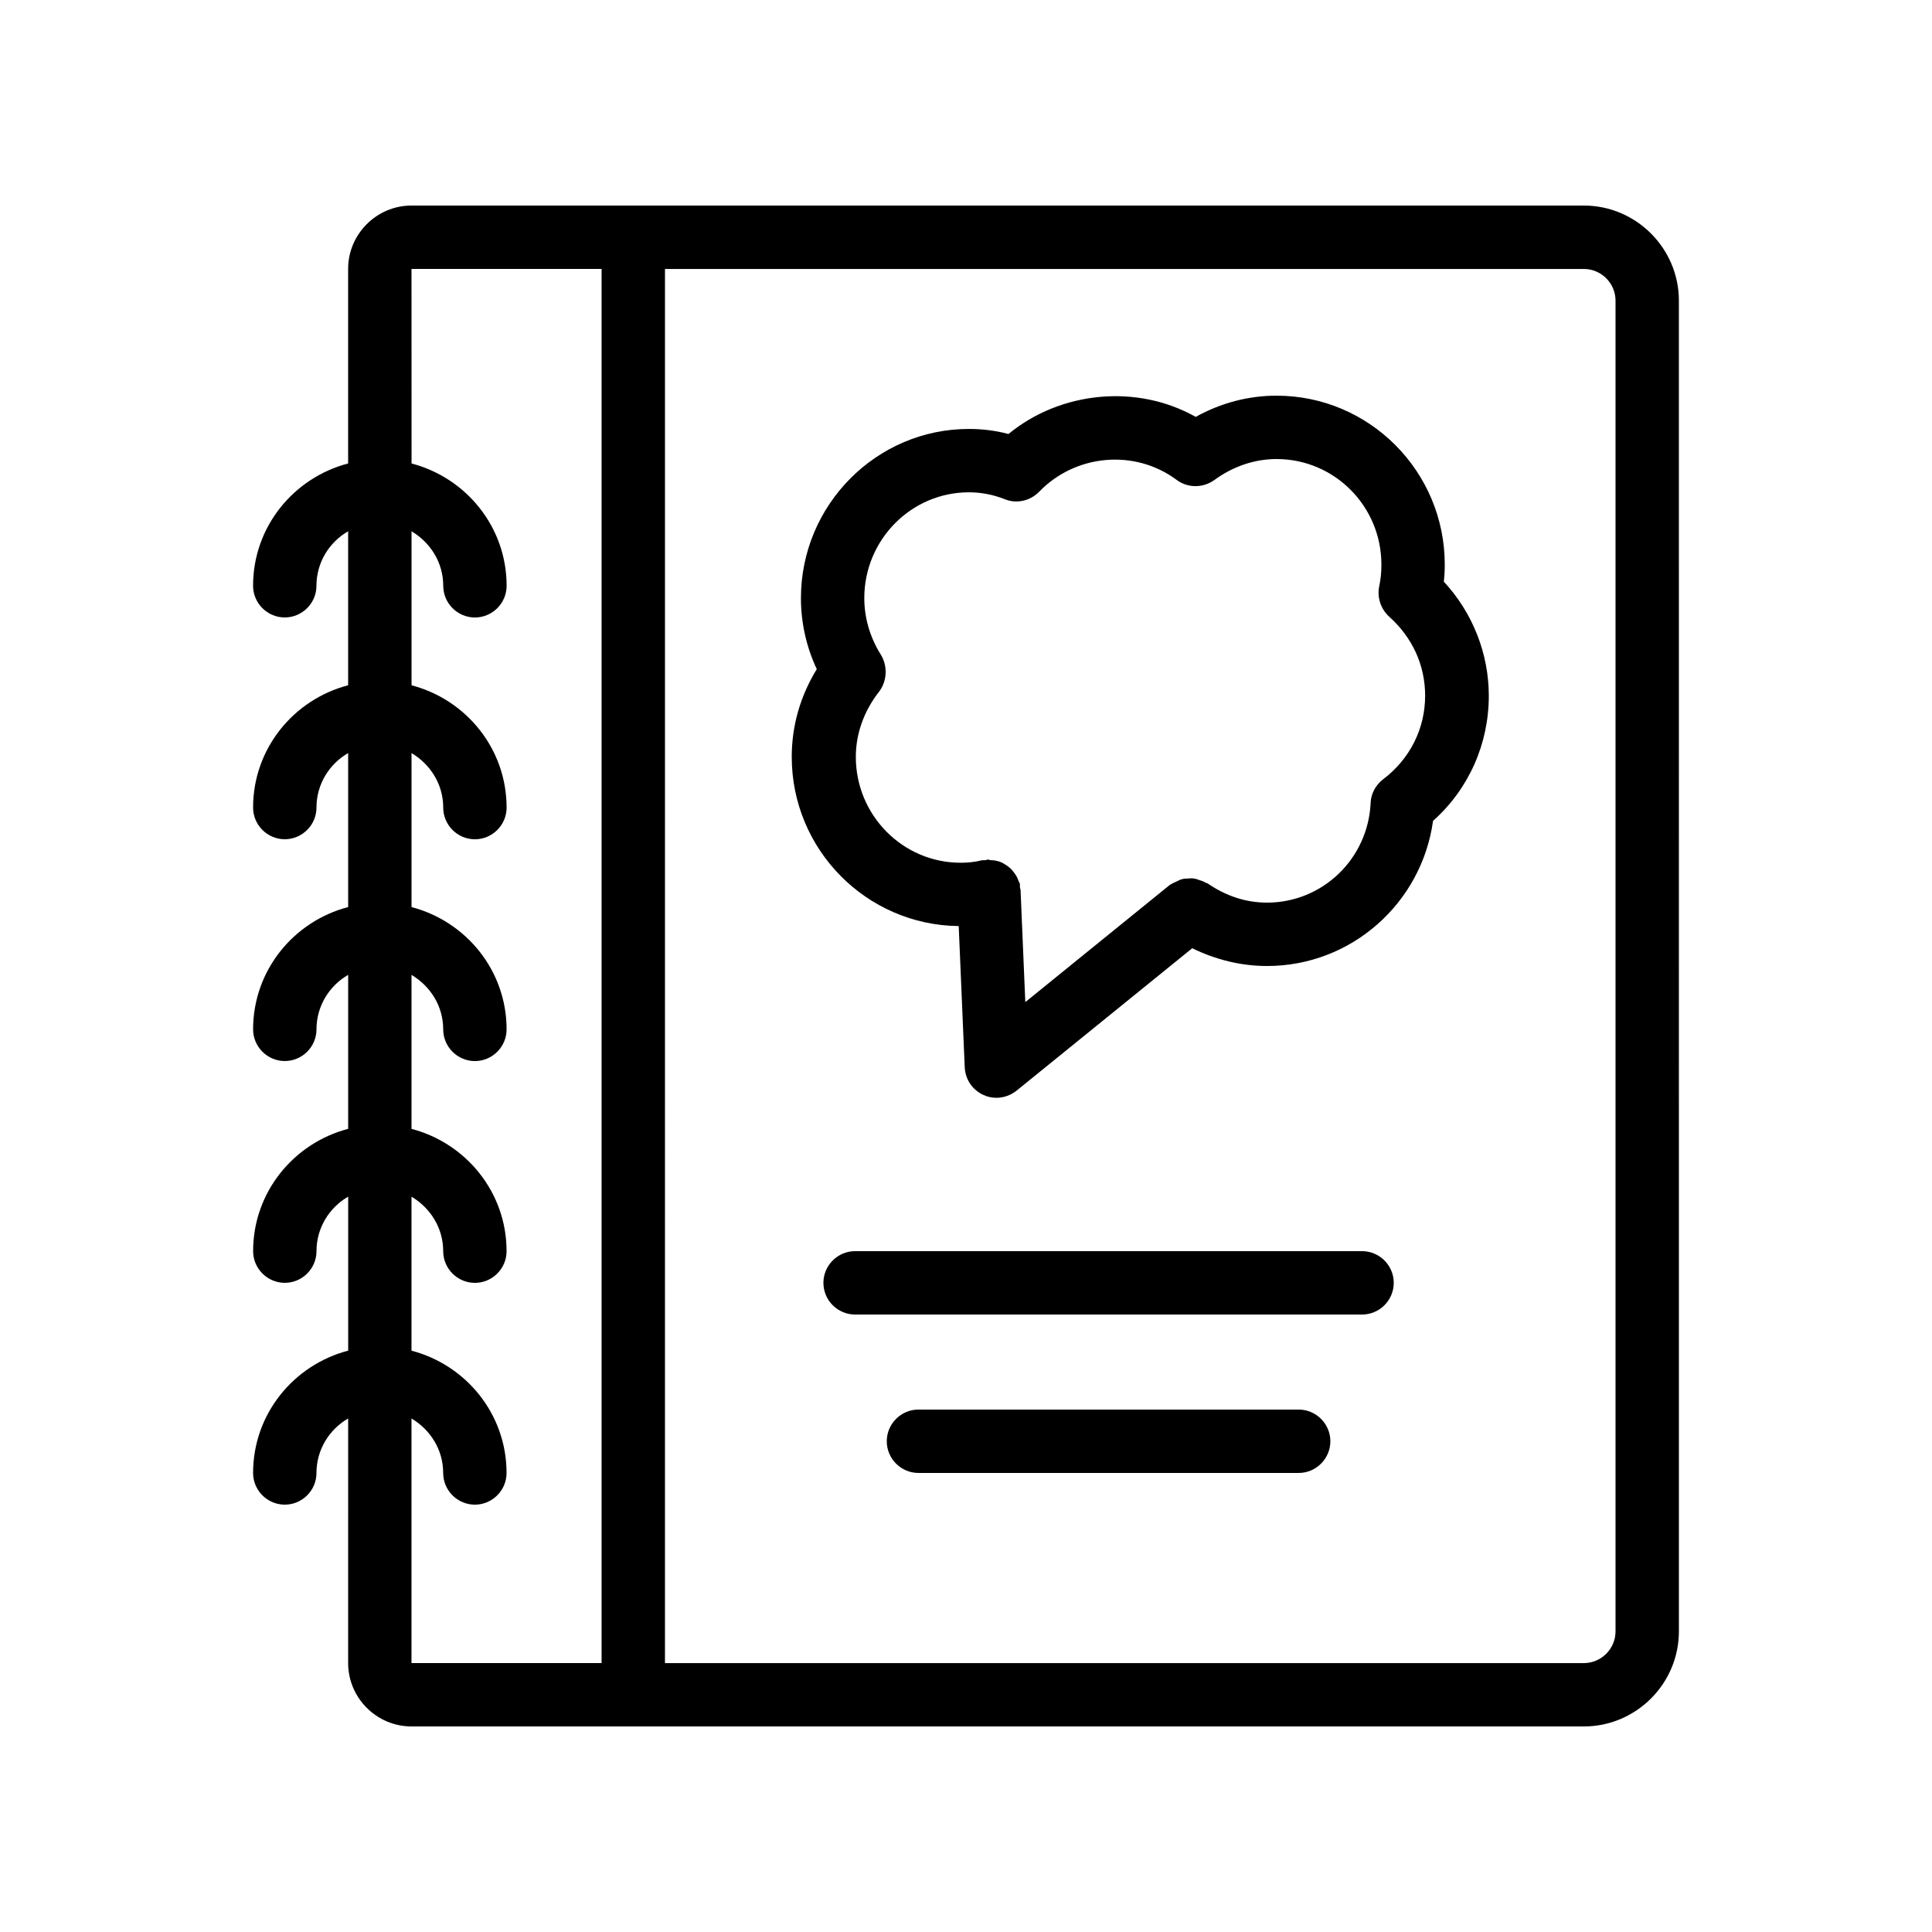
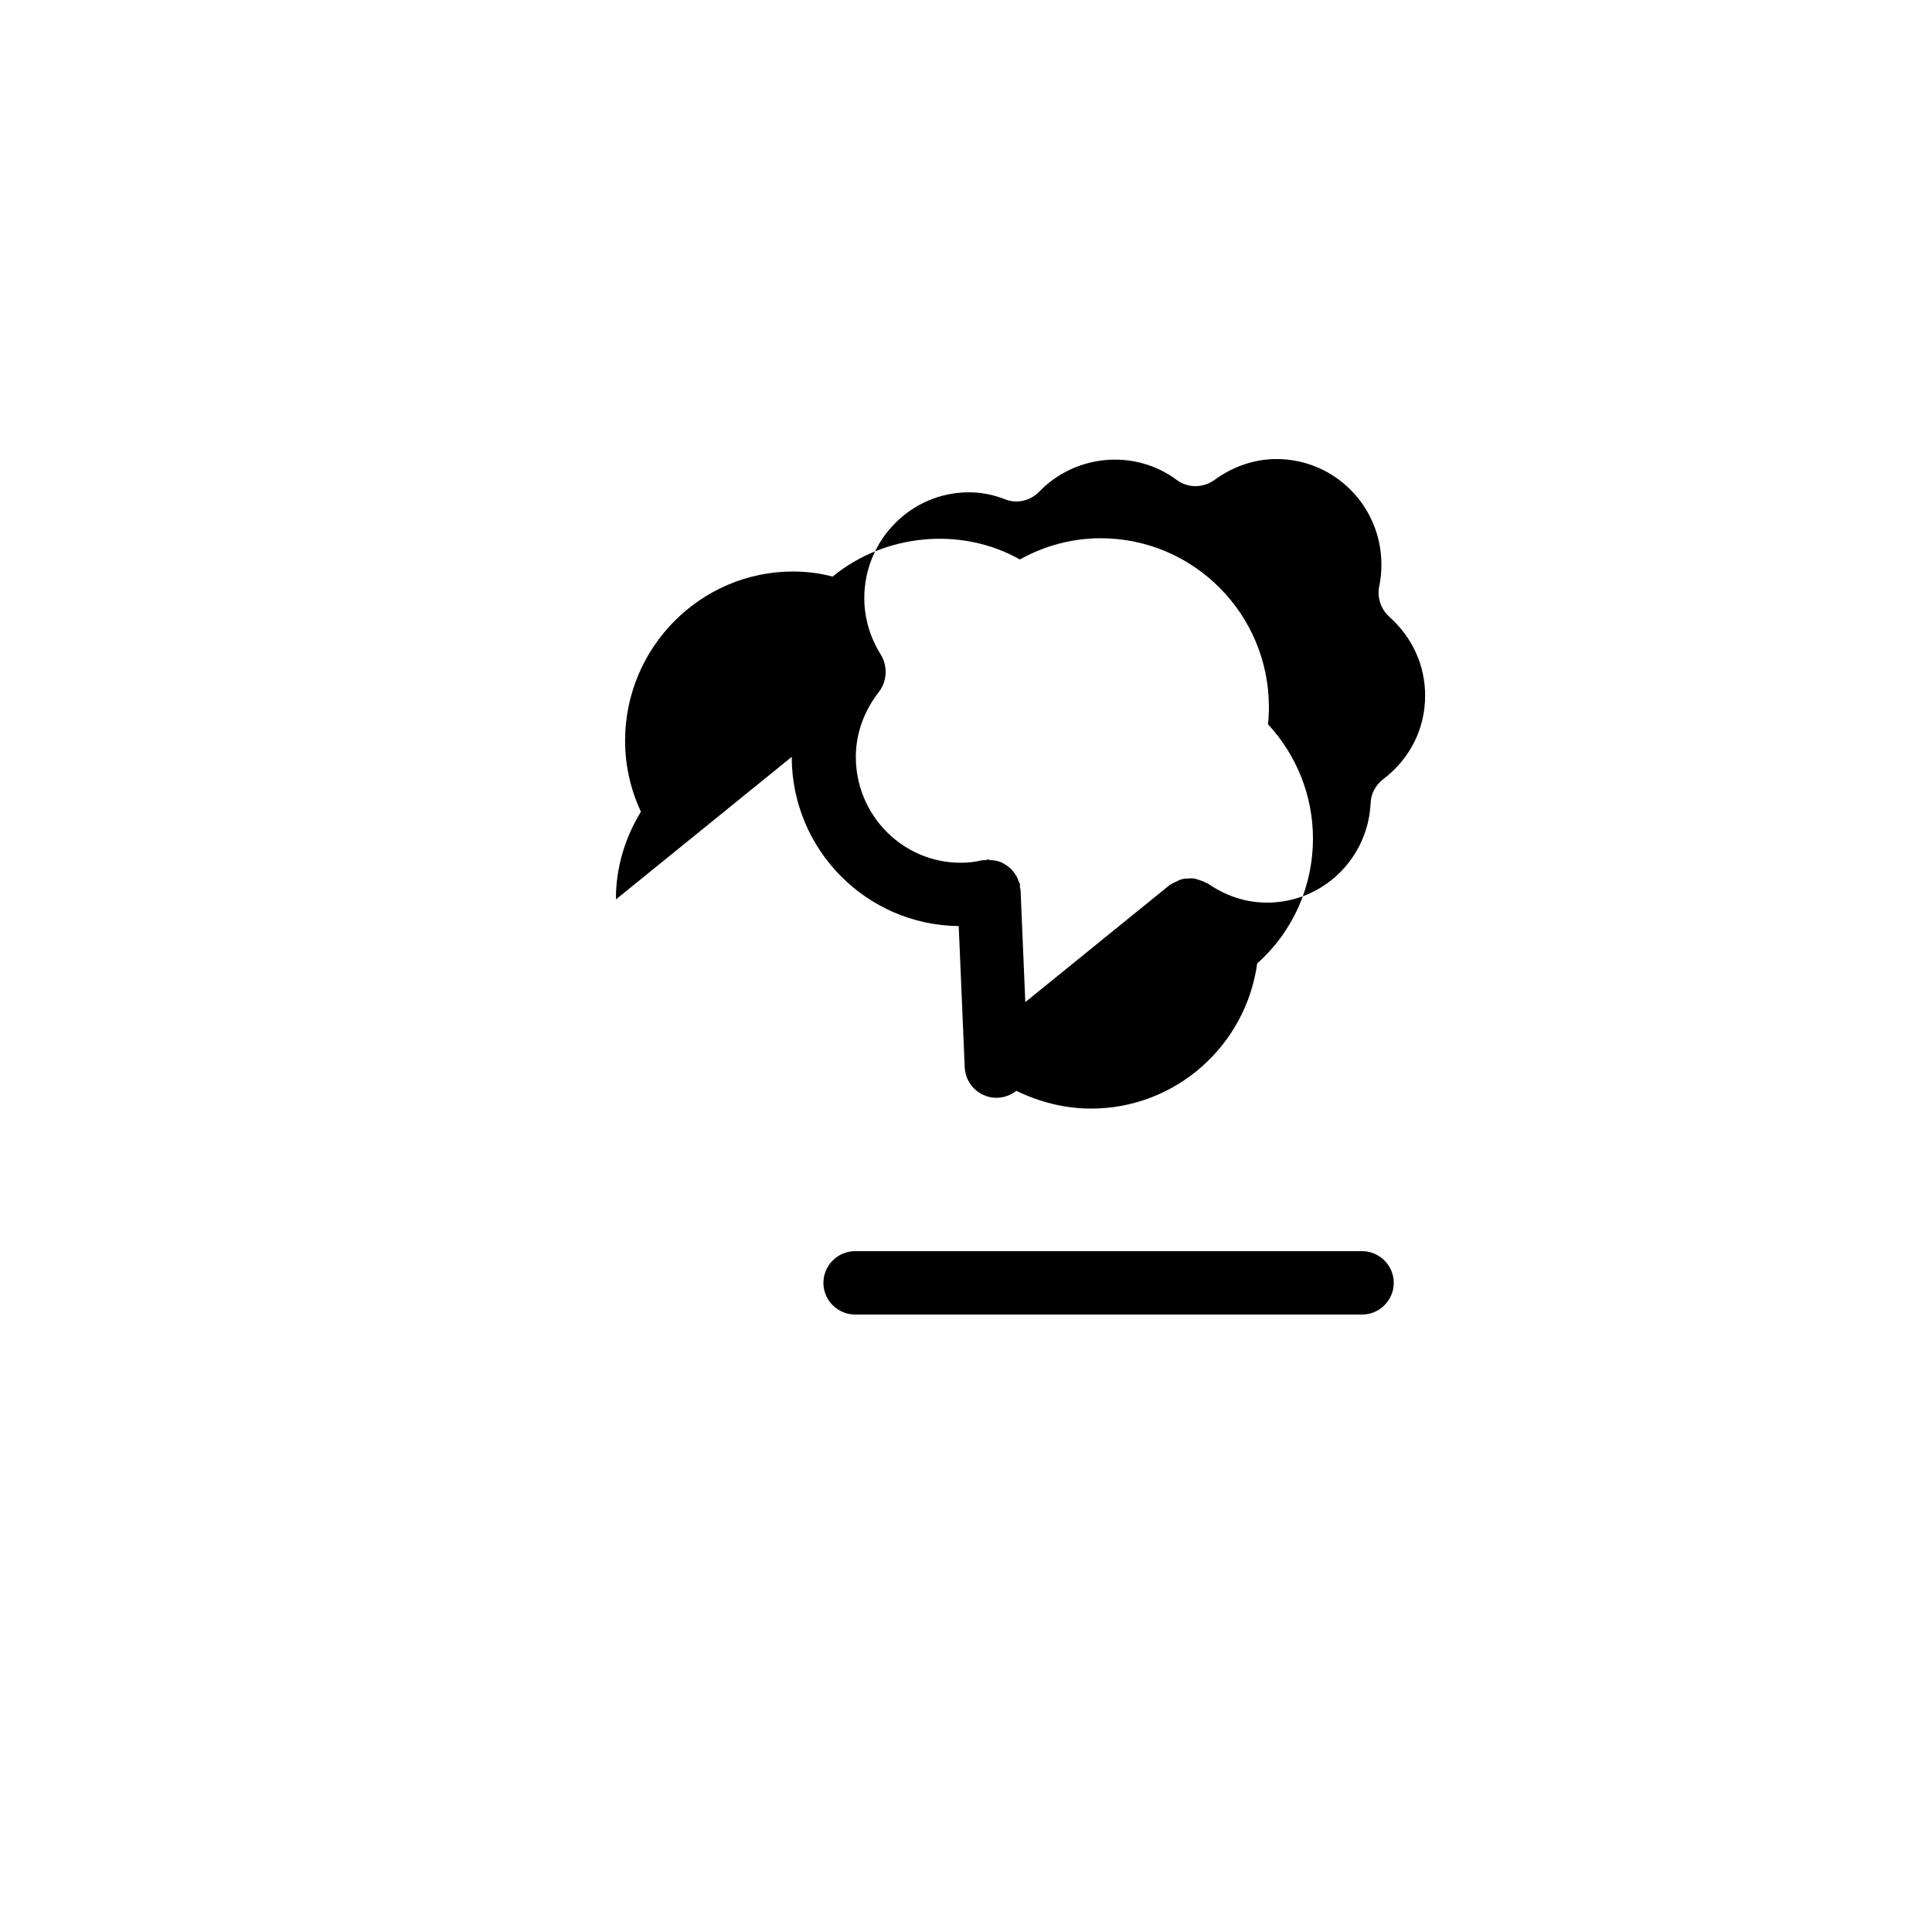
<svg xmlns="http://www.w3.org/2000/svg" fill="#000000" width="800px" height="800px" version="1.1" viewBox="144 144 512 512">
  <g>
-     <path d="m211.07 534.35c0 4.617 3.777 8.398 8.398 8.398 4.617 0 8.398-3.777 8.398-8.398 0-6.215 3.441-11.586 8.398-14.441l-0.004 64.824c0 9.238 7.559 16.793 16.793 16.793h310.68c13.855 0 25.191-11.336 25.191-25.191l-0.004-352.67c0-13.855-11.336-25.191-25.191-25.191h-310.68c-9.238 0-16.793 7.559-16.793 16.793v51.555c-14.441 3.777-25.191 16.793-25.191 32.41 0 4.617 3.777 8.398 8.398 8.398 4.617 0 8.398-3.777 8.398-8.398 0-6.215 3.441-11.586 8.398-14.441v40.809c-14.441 3.777-25.191 16.793-25.191 32.41 0 4.617 3.777 8.398 8.398 8.398 4.617 0 8.398-3.777 8.398-8.398 0-6.215 3.441-11.586 8.398-14.441v40.809c-14.441 3.777-25.191 16.793-25.191 32.41 0 4.617 3.777 8.398 8.398 8.398 4.617 0 8.398-3.777 8.398-8.398 0-6.215 3.441-11.586 8.398-14.441v40.809c-14.441 3.777-25.191 16.793-25.191 32.41 0 4.617 3.777 8.398 8.398 8.398 4.617 0 8.398-3.777 8.398-8.398 0-6.215 3.441-11.586 8.398-14.441v40.809c-14.457 3.785-25.203 16.801-25.203 32.418zm361.06-310.68v352.67c0 4.617-3.777 8.398-8.398 8.398h-243.51l0.004-369.46h243.51c4.617 0 8.395 3.777 8.395 8.395zm-268.7-8.395v369.46h-50.383v-64.824c4.953 2.938 8.398 8.23 8.398 14.441 0 4.617 3.777 8.398 8.398 8.398 4.617 0 8.398-3.777 8.398-8.398 0-15.617-10.746-28.633-25.191-32.41v-40.809c4.953 2.938 8.398 8.23 8.398 14.441 0 4.617 3.777 8.398 8.398 8.398 4.617 0 8.398-3.777 8.398-8.398 0-15.617-10.746-28.633-25.191-32.41v-40.809c4.953 2.938 8.398 8.23 8.398 14.441 0 4.617 3.777 8.398 8.398 8.398 4.617 0 8.398-3.777 8.398-8.398 0-15.617-10.746-28.633-25.191-32.41v-40.809c4.953 2.938 8.398 8.23 8.398 14.441 0 4.617 3.777 8.398 8.398 8.398 4.617 0 8.398-3.777 8.398-8.398 0-15.617-10.746-28.633-25.191-32.41v-40.809c4.953 2.938 8.398 8.23 8.398 14.441 0 4.617 3.777 8.398 8.398 8.398 4.617 0 8.398-3.777 8.398-8.398 0-15.617-10.746-28.633-25.191-32.41l-0.016-51.559z" />
-     <path d="m353.82 344.58c0 24.602 19.816 44.586 44.25 44.84l1.594 37.449c0.168 3.191 2.016 5.961 4.953 7.305 1.09 0.504 2.266 0.754 3.441 0.754 1.93 0 3.777-0.672 5.289-1.848l46.602-37.785c6.219 3.027 12.938 4.707 19.824 4.707 22.336 0 40.977-16.625 44-38.457 9.488-8.48 14.777-20.402 14.777-33.168 0-11.168-4.281-22-11.922-30.23 0.168-1.512 0.25-2.938 0.25-4.535 0-24.688-19.984-44.754-44.586-44.754-7.473 0-14.777 1.93-21.41 5.625-15.617-8.816-35.855-6.801-49.625 4.535-3.441-0.922-6.969-1.344-10.496-1.344-24.52 0-44.504 20.152-44.504 44.84 0 6.465 1.426 12.93 4.199 18.809-4.371 7.137-6.637 15.031-6.637 23.258zm23.594-27.121c-2.856-4.535-4.367-9.742-4.367-14.945 0-15.449 12.426-28.047 27.711-28.047 3.191 0 6.383 0.586 9.574 1.848 3.106 1.258 6.719 0.418 9.07-2.016 9.574-9.91 25.273-11.418 36.441-3.106 2.938 2.184 6.969 2.184 9.992 0 4.953-3.609 10.66-5.543 16.457-5.543 15.367 0 27.793 12.512 27.793 27.961 0 2.016-0.168 3.863-0.586 5.793-0.586 2.938 0.418 5.961 2.602 7.977 6.215 5.543 9.574 12.93 9.574 20.992 0 8.734-4.031 16.793-11.168 22.168-1.93 1.512-3.191 3.777-3.273 6.215-0.676 14.863-12.77 26.449-27.461 26.449-5.625 0-10.914-1.762-15.785-5.121-0.168-0.082-0.336-0.082-0.504-0.168-0.504-0.336-1.008-0.504-1.594-0.672-0.504-0.168-0.922-0.336-1.426-0.418-0.504-0.082-1.09-0.082-1.594 0-0.504 0-1.09 0-1.594 0.168-0.504 0.082-0.922 0.336-1.426 0.586s-1.008 0.418-1.512 0.754c-0.168 0.082-0.336 0.168-0.418 0.25l-38.207 30.984-1.258-29.727c0-0.25-0.168-0.504-0.168-0.754v-0.84c-0.082-0.336-0.336-0.586-0.418-0.922-0.168-0.418-0.336-0.922-0.586-1.258-0.336-0.586-0.754-1.09-1.176-1.594-0.25-0.25-0.504-0.504-0.84-0.754-0.504-0.418-1.09-0.754-1.68-1.09-0.418-0.168-0.754-0.336-1.176-0.418-0.586-0.168-1.176-0.25-1.762-0.25-0.25 0-0.586-0.168-0.84-0.168-0.25 0-0.504 0.168-0.754 0.168h-0.754c-2.016 0.504-3.863 0.672-5.711 0.672-15.367 0-27.793-12.594-27.793-28.047 0-6.215 2.184-12.258 6.297-17.465 1.996-2.777 2.164-6.641 0.316-9.664z" />
+     <path d="m353.82 344.58c0 24.602 19.816 44.586 44.25 44.84l1.594 37.449c0.168 3.191 2.016 5.961 4.953 7.305 1.09 0.504 2.266 0.754 3.441 0.754 1.93 0 3.777-0.672 5.289-1.848c6.219 3.027 12.938 4.707 19.824 4.707 22.336 0 40.977-16.625 44-38.457 9.488-8.48 14.777-20.402 14.777-33.168 0-11.168-4.281-22-11.922-30.23 0.168-1.512 0.25-2.938 0.25-4.535 0-24.688-19.984-44.754-44.586-44.754-7.473 0-14.777 1.93-21.41 5.625-15.617-8.816-35.855-6.801-49.625 4.535-3.441-0.922-6.969-1.344-10.496-1.344-24.52 0-44.504 20.152-44.504 44.84 0 6.465 1.426 12.93 4.199 18.809-4.371 7.137-6.637 15.031-6.637 23.258zm23.594-27.121c-2.856-4.535-4.367-9.742-4.367-14.945 0-15.449 12.426-28.047 27.711-28.047 3.191 0 6.383 0.586 9.574 1.848 3.106 1.258 6.719 0.418 9.07-2.016 9.574-9.91 25.273-11.418 36.441-3.106 2.938 2.184 6.969 2.184 9.992 0 4.953-3.609 10.66-5.543 16.457-5.543 15.367 0 27.793 12.512 27.793 27.961 0 2.016-0.168 3.863-0.586 5.793-0.586 2.938 0.418 5.961 2.602 7.977 6.215 5.543 9.574 12.93 9.574 20.992 0 8.734-4.031 16.793-11.168 22.168-1.93 1.512-3.191 3.777-3.273 6.215-0.676 14.863-12.77 26.449-27.461 26.449-5.625 0-10.914-1.762-15.785-5.121-0.168-0.082-0.336-0.082-0.504-0.168-0.504-0.336-1.008-0.504-1.594-0.672-0.504-0.168-0.922-0.336-1.426-0.418-0.504-0.082-1.09-0.082-1.594 0-0.504 0-1.09 0-1.594 0.168-0.504 0.082-0.922 0.336-1.426 0.586s-1.008 0.418-1.512 0.754c-0.168 0.082-0.336 0.168-0.418 0.25l-38.207 30.984-1.258-29.727c0-0.25-0.168-0.504-0.168-0.754v-0.84c-0.082-0.336-0.336-0.586-0.418-0.922-0.168-0.418-0.336-0.922-0.586-1.258-0.336-0.586-0.754-1.09-1.176-1.594-0.25-0.25-0.504-0.504-0.84-0.754-0.504-0.418-1.09-0.754-1.68-1.09-0.418-0.168-0.754-0.336-1.176-0.418-0.586-0.168-1.176-0.25-1.762-0.25-0.25 0-0.586-0.168-0.84-0.168-0.25 0-0.504 0.168-0.754 0.168h-0.754c-2.016 0.504-3.863 0.672-5.711 0.672-15.367 0-27.793-12.594-27.793-28.047 0-6.215 2.184-12.258 6.297-17.465 1.996-2.777 2.164-6.641 0.316-9.664z" />
    <path d="m504.96 475.57h-134.35c-4.617 0-8.398 3.777-8.398 8.398 0 4.617 3.777 8.398 8.398 8.398h134.35c4.617 0 8.398-3.777 8.398-8.398s-3.777-8.398-8.398-8.398z" />
-     <path d="m488.16 517.55h-100.76c-4.617 0-8.398 3.777-8.398 8.398 0 4.617 3.777 8.398 8.398 8.398h100.76c4.617 0 8.398-3.777 8.398-8.398s-3.777-8.398-8.398-8.398z" />
  </g>
</svg>